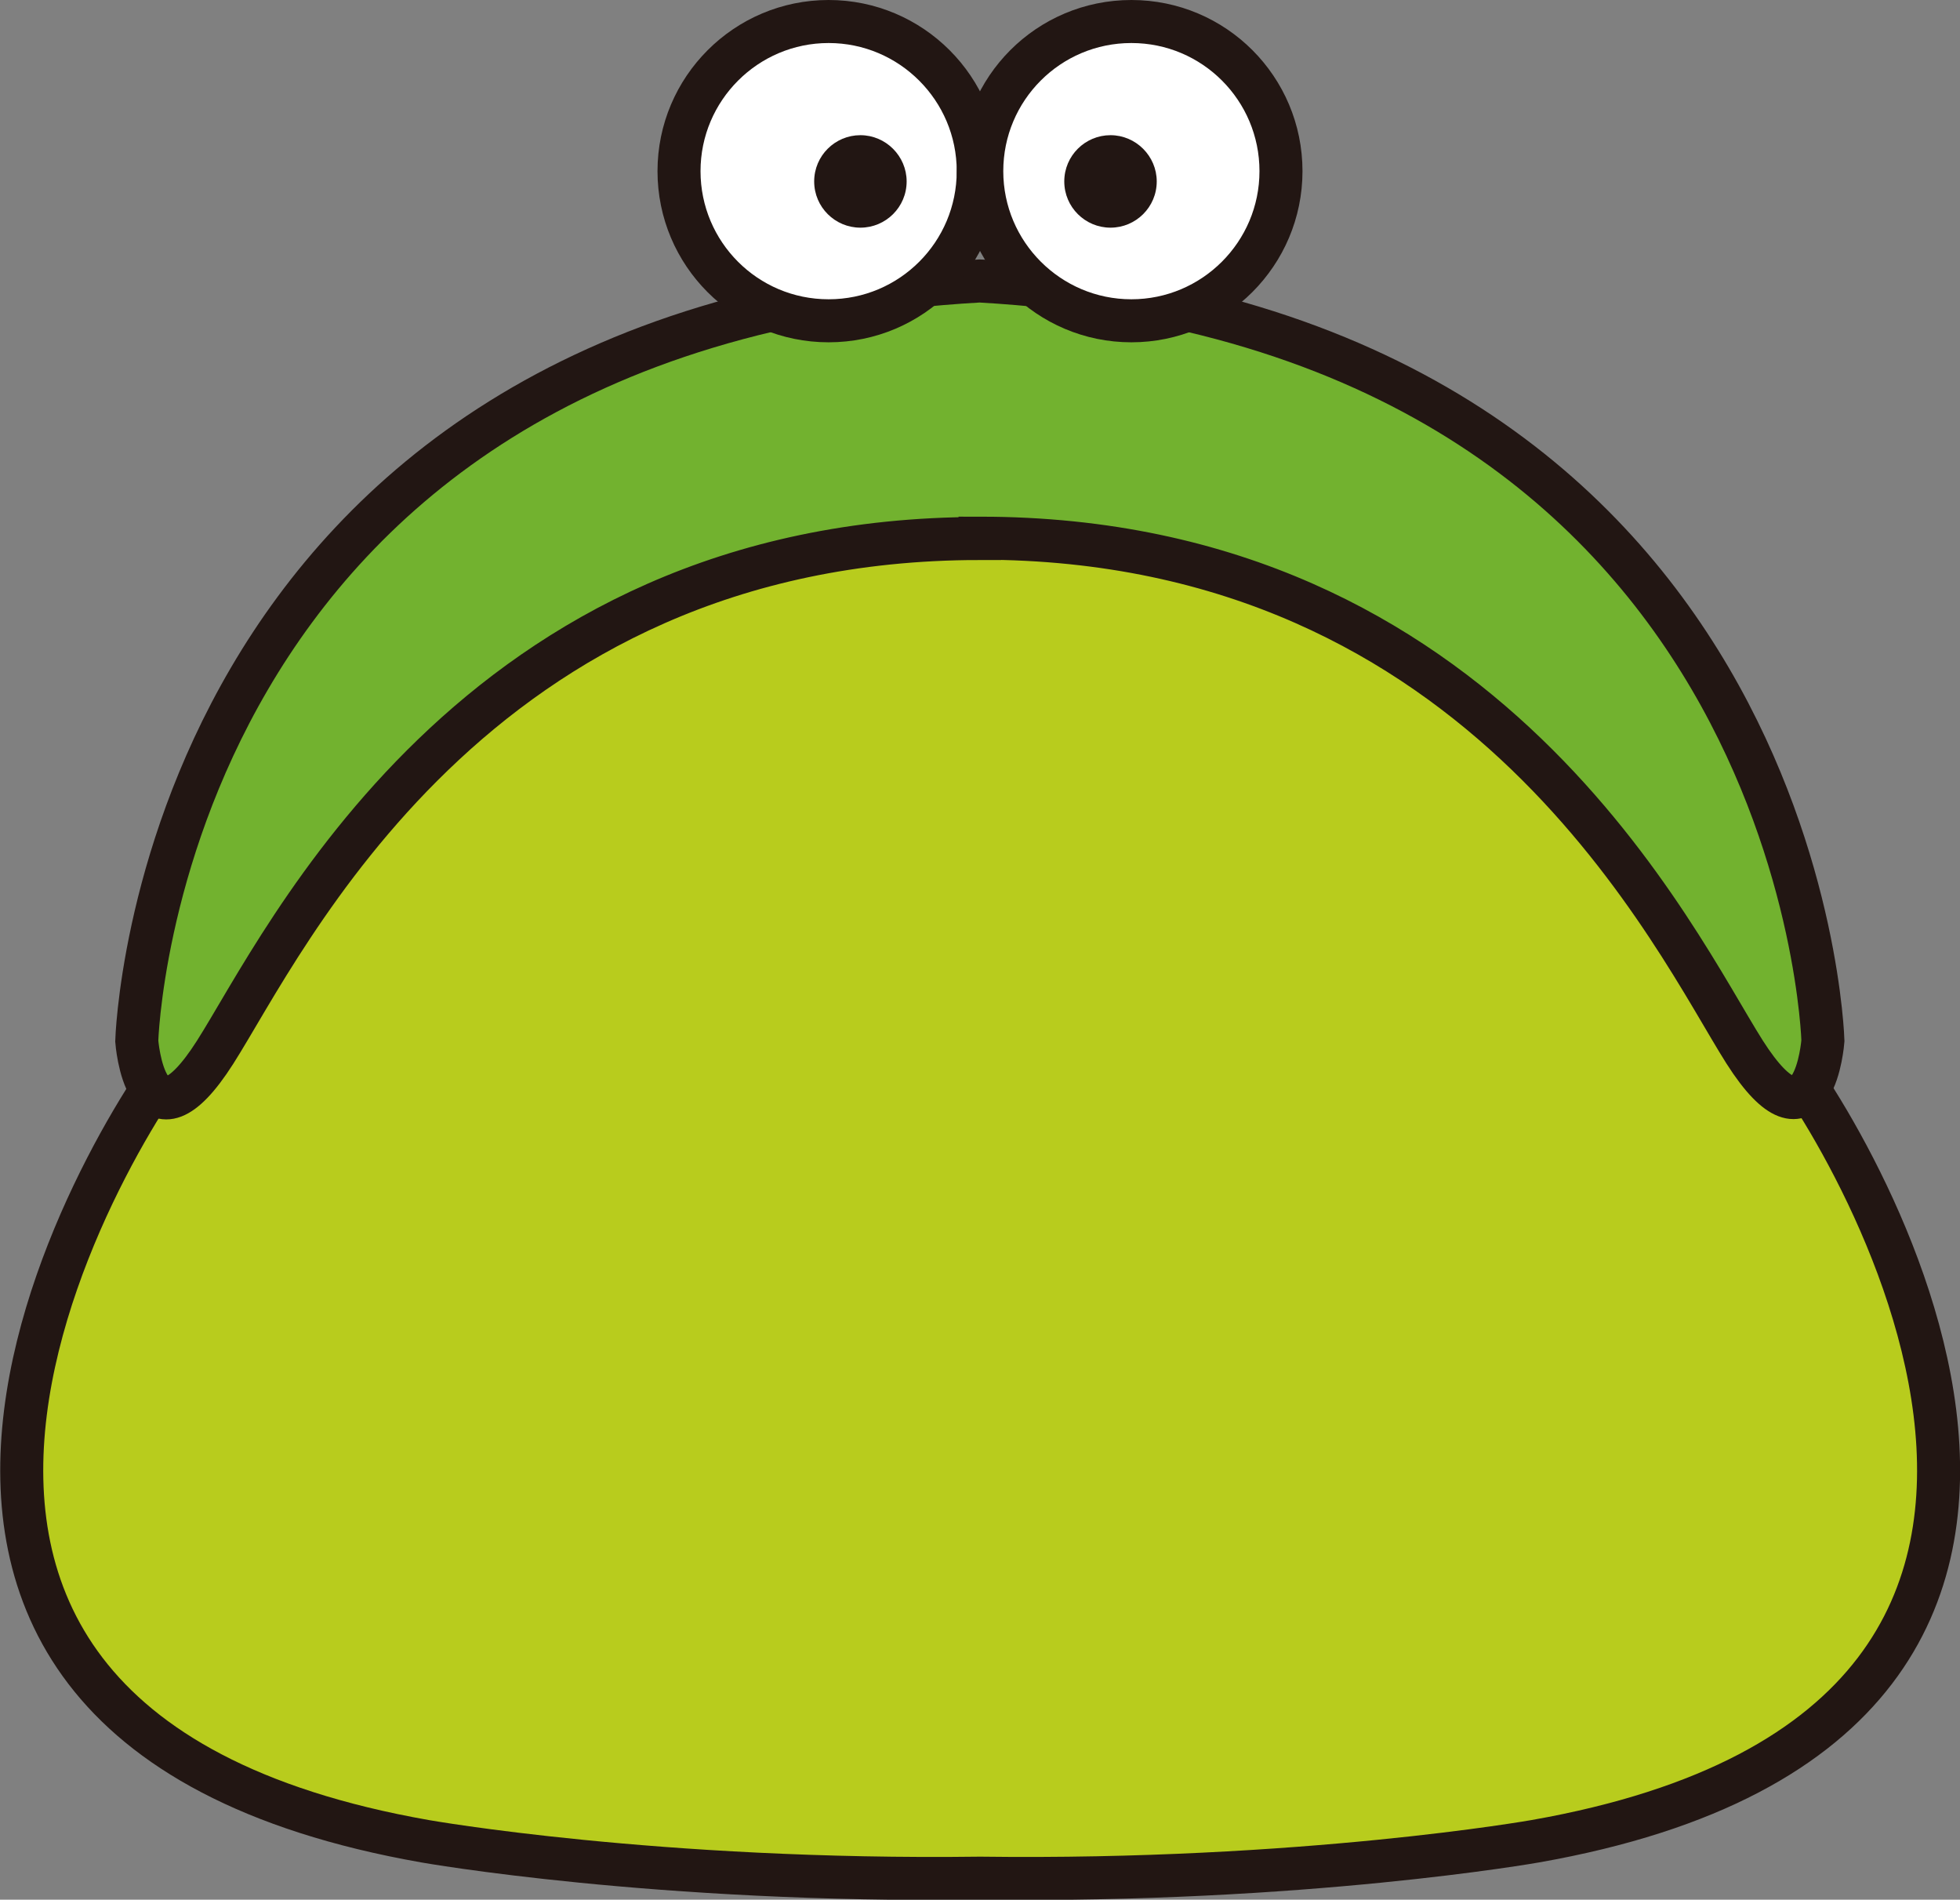
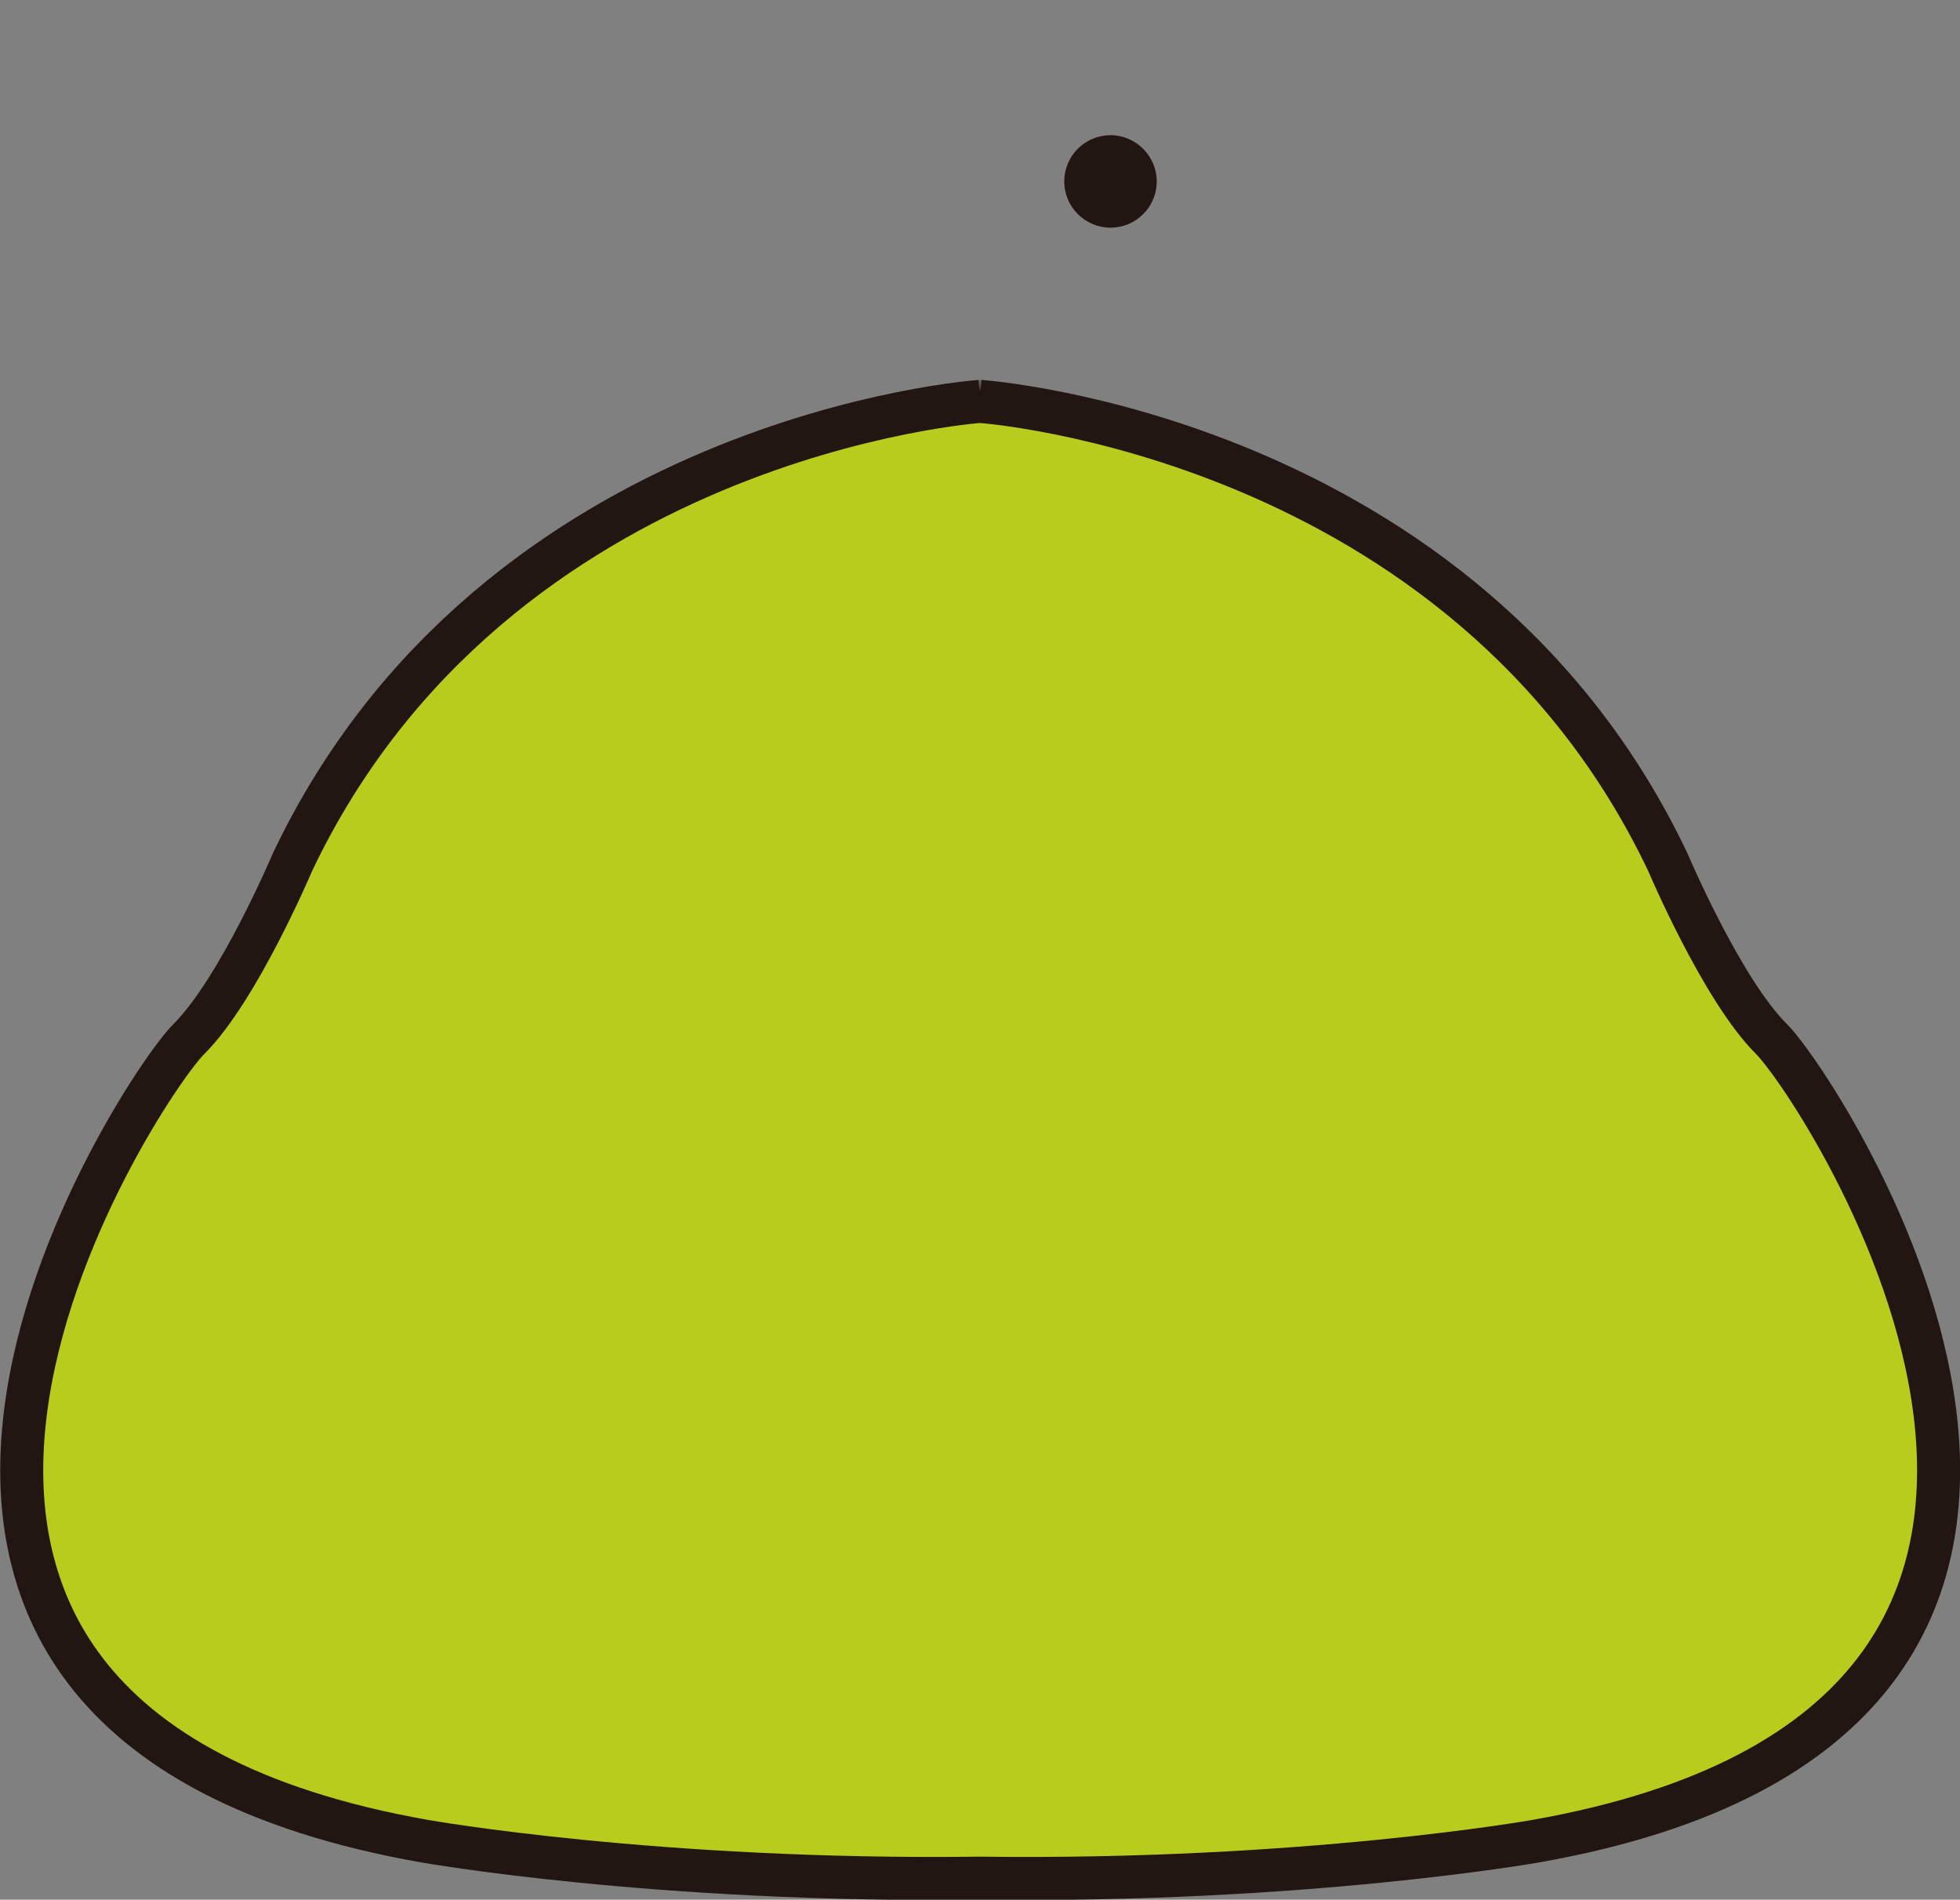
<svg xmlns="http://www.w3.org/2000/svg" id="_レイヤー_2" data-name="レイヤー 2" viewBox="0 0 61.05 59.16">
  <rect x="0" y="0" width="61.05" height="59.16" fill="#808080" stroke="none" />
  <defs>
    <style>
      .cls-1 {
        fill: #72b22f;
      }

      .cls-1, .cls-2, .cls-3 {
        stroke: #221613;
        stroke-width: 1.34px;
      }

      .cls-2 {
        fill: #b8cc1d;
      }

      .cls-4 {
        fill: #221613;
      }

      .cls-3 {
        fill: #fff;
      }
    </style>
  </defs>
  <g id="_レイヤー_1-2" data-name="レイヤー 1">
    <g>
      <path class="cls-2" d="M30.52,12.5s15.1,1.03,21.43,14.35c0,0,1.68,3.97,3.23,5.51,1.55,1.54,14.47,21.14-7.36,24.98,0,0-7.22,1.28-17.29,1.15-10.07.13-17.29-1.15-17.29-1.15-21.83-3.84-8.91-23.44-7.36-24.98,1.55-1.54,3.23-5.51,3.23-5.51,6.33-13.32,21.42-14.35,21.42-14.35Z" />
-       <path class="cls-1" d="M30.52,16.76c15.8,0,21.67,12.61,23.82,16,2.16,3.39,2.44-.35,2.44-.35,0,0-.61-22.2-26.27-23.66C4.87,10.21,4.26,32.42,4.26,32.42c0,0,.28,3.74,2.44.35,2.16-3.39,8.02-16,23.82-16Z" />
      <g>
        <g>
-           <path class="cls-3" d="M30.47,5.33c0,2.57-2.08,4.66-4.66,4.66s-4.66-2.09-4.66-4.66S23.24.67,25.81.67s4.66,2.09,4.66,4.66Z" />
-           <path class="cls-3" d="M39.9,5.33c0,2.57-2.09,4.66-4.66,4.66s-4.66-2.09-4.66-4.66,2.08-4.66,4.66-4.66,4.66,2.09,4.66,4.66Z" />
-         </g>
-         <path class="cls-4" d="M28.24,5.65c0,.8-.65,1.44-1.44,1.44s-1.44-.64-1.44-1.44.65-1.44,1.44-1.44,1.44.65,1.44,1.44Z" />
+           </g>
        <path class="cls-4" d="M36.03,5.65c0,.8-.65,1.44-1.44,1.44s-1.44-.64-1.44-1.44.65-1.44,1.44-1.44,1.44.65,1.44,1.44Z" />
      </g>
    </g>
  </g>
</svg>